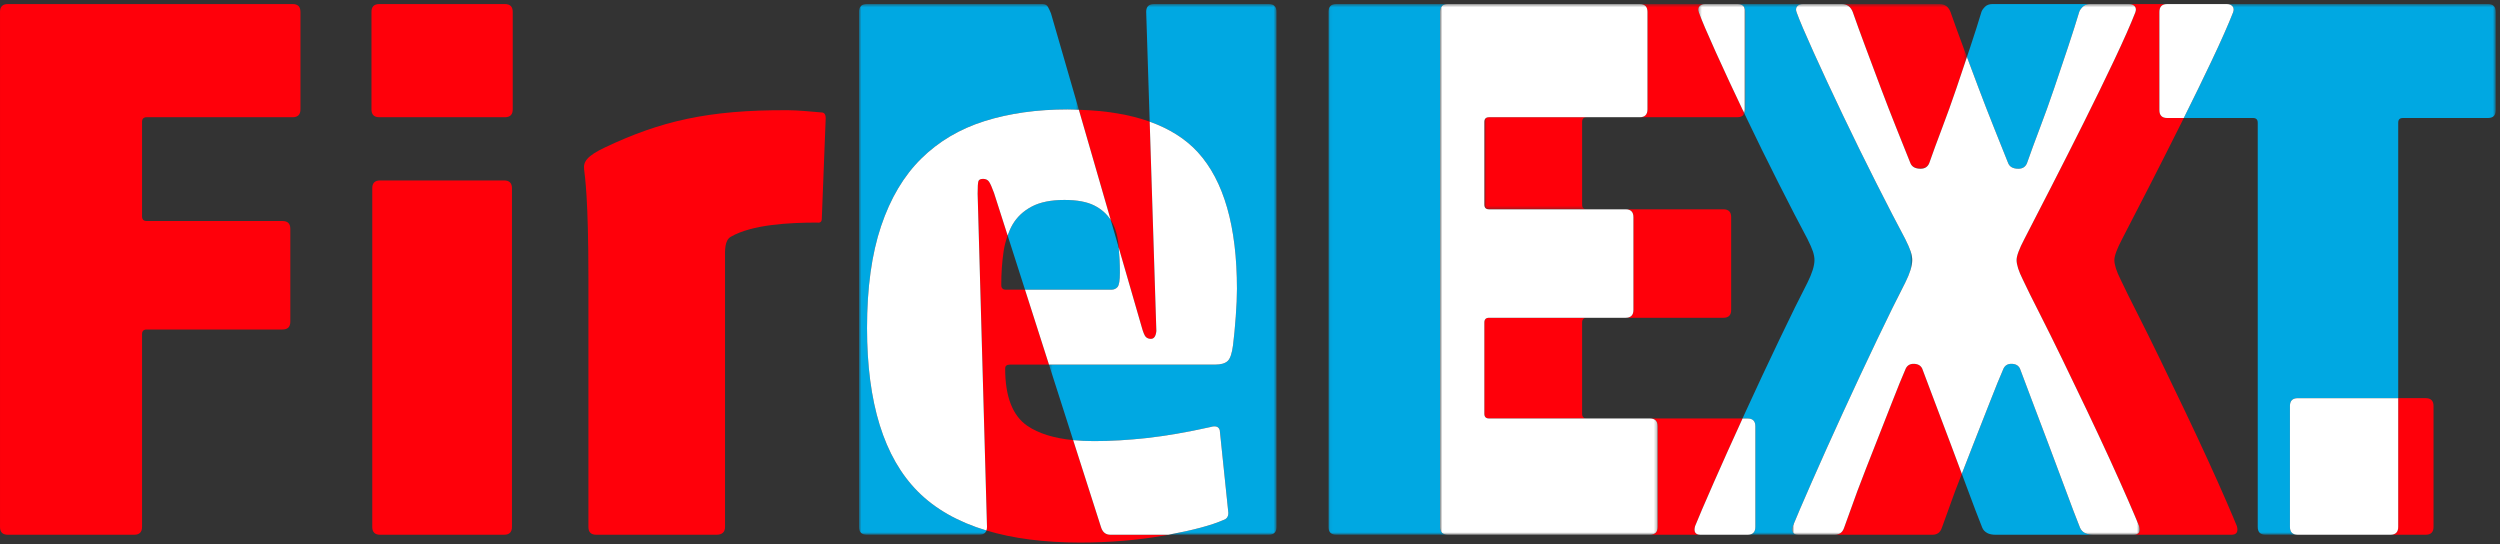
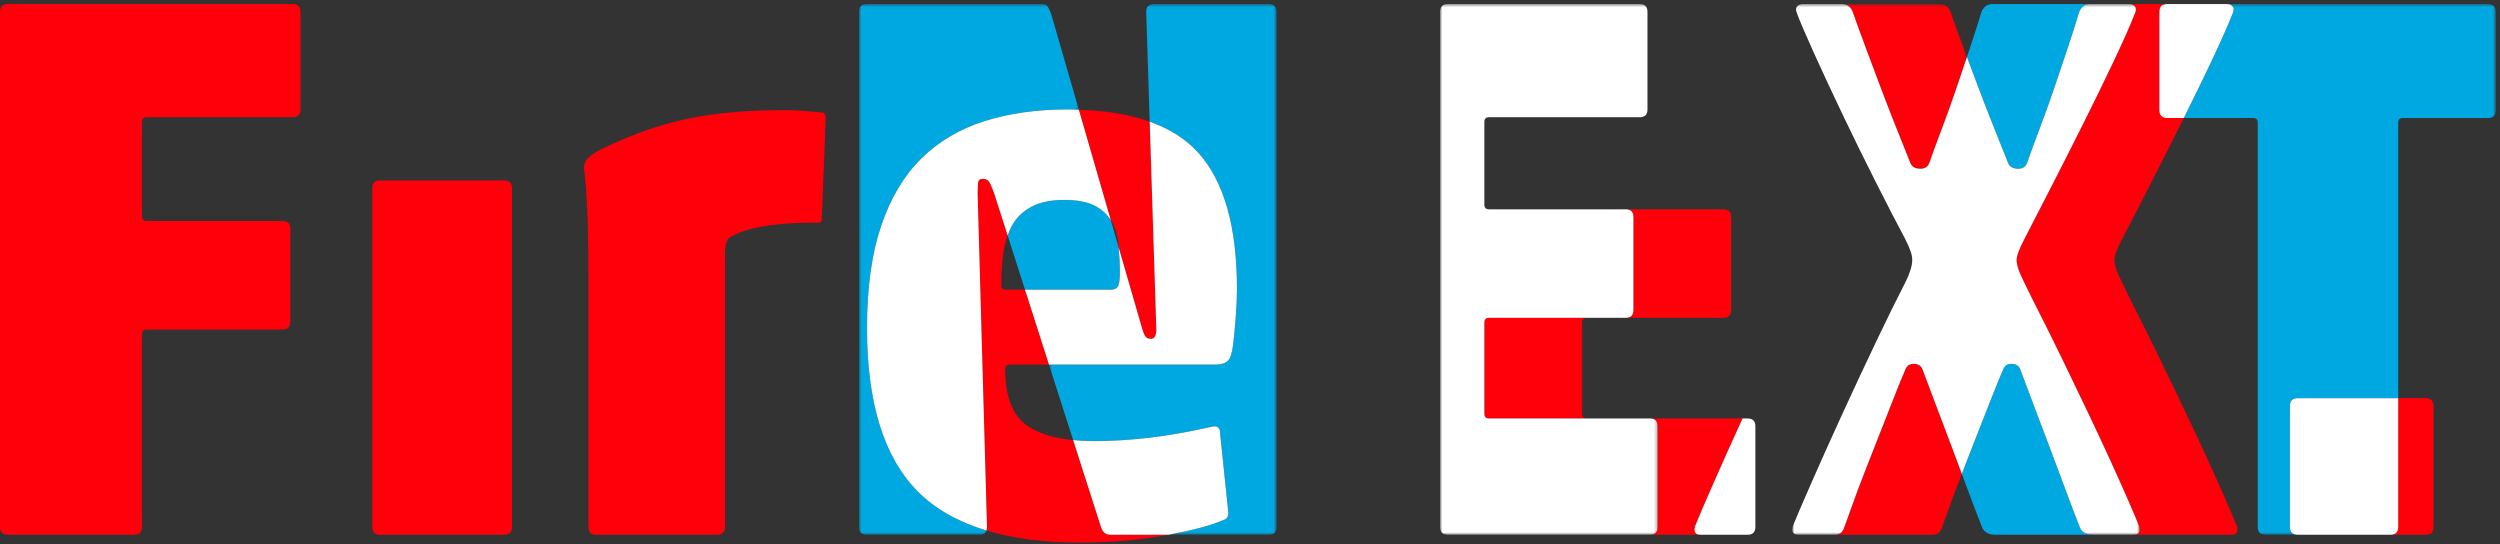
<svg xmlns="http://www.w3.org/2000/svg" xmlns:xlink="http://www.w3.org/1999/xlink" width="781px" height="170px" viewBox="0 0 781 170" version="1.1">
  <rect x="0" y="0" width="781" height="170" fill="#333333" stroke="none" />
  <title>logo</title>
  <defs>
    <polygon id="path-1" points="0.351 0.488 71.434 0.488 71.434 166.271 0.351 166.271" />
    <polygon id="path-3" points="0.755 0.488 69.436 0.488 69.436 166.271 0.755 166.271" />
    <polygon id="path-5" points="0.046 0.488 97.27 0.488 97.27 166.271 0.046 166.271" />
    <polygon id="path-7" points="0.493 0.488 65.175 0.488 65.175 166.271 0.493 166.271" />
    <polygon id="path-9" points="0.715 0.488 103.367 0.488 103.367 166.271 0.715 166.271" />
    <polygon id="path-11" points="0.798 0.488 82.018 0.488 82.018 64.606 0.798 64.606" />
    <polygon id="path-13" points="0.766 0.488 68.726 0.488 68.726 166.269 0.766 166.269" />
    <polygon id="path-15" points="0.338 0.488 15.01 0.488 15.01 34.668 0.338 34.668" />
    <polygon id="path-17" points="0.505 0.488 39.589 0.488 39.589 51.927 0.505 51.927" />
    <polygon id="path-19" points="0.834 0.488 109.354 0.488 109.354 166.268 0.834 166.268" />
  </defs>
  <g id="20th" stroke="none" stroke-width="1" fill="none" fill-rule="evenodd">
    <g id="Index" transform="translate(-330, -438)">
      <g id="logo" transform="translate(330, 438)">
        <g id="Group-3" transform="translate(327.35, 0.782)">
          <mask id="mask-2" fill="white">
            <use xlink:href="#path-1" />
          </mask>
          <g id="Clip-2" />
          <path d="M69.002,0.486 L33.165,0.486 C31.539,0.486 30.72,1.301 30.72,2.923 L31.813,37.223 C38.018,39.451 43.071,42.622 46.882,46.808 C55.008,55.749 59.075,69.974 59.075,89.477 C59.075,91.914 58.951,94.803 58.704,98.128 C58.46,101.465 58.174,104.432 57.854,107.031 C57.526,109.63 56.958,111.294 56.147,112.028 C55.332,112.758 54.03,113.125 52.242,113.125 L0.351,113.125 L7.905,136.713 C9.94,136.913 12.125,137.016 14.46,137.016 C19.654,137.016 25.185,136.696 31.036,136.043 C36.887,135.394 43.468,134.255 50.778,132.629 C52.404,132.142 53.382,132.466 53.706,133.602 L56.391,159.447 C56.391,160.587 55.904,161.316 54.927,161.641 C51.086,163.335 45.282,164.872 37.664,166.271 L69.002,166.271 C70.624,166.271 71.434,165.46 71.434,163.83 L71.434,2.923 C71.434,1.301 70.624,0.486 69.002,0.486" id="Fill-1" fill="#00A8E2" mask="url(#mask-2)" />
        </g>
        <path d="M349.119,89.647 C349.609,89.079 349.853,87.577 349.853,85.136 C349.853,82.285 349.712,79.711 349.481,77.313 L347.006,68.752 C345.79,66.827 344.057,65.299 341.808,64.172 C339.529,63.037 336.439,62.461 332.543,62.461 C328.313,62.461 324.899,63.157 322.304,64.535 C319.697,65.918 317.708,67.787 316.325,70.143 C315.715,71.189 315.228,72.354 314.789,73.57 L320.213,90.5 L347.168,90.5 C347.979,90.5 348.636,90.219 349.119,89.647" id="Fill-4" fill="#00A8E2" />
        <g id="Group-8" transform="translate(267.601, 0.782)">
          <mask id="mask-4" fill="white">
            <use xlink:href="#path-3" />
          </mask>
          <g id="Clip-7" />
          <path d="M3.26,101.666 C3.26,89.153 4.724,78.548 7.647,69.85 C10.575,61.156 14.757,54.123 20.203,48.763 C25.644,43.398 32.23,39.498 39.95,37.056 C47.67,34.624 56.33,33.399 65.915,33.399 C67.131,33.399 68.262,33.471 69.436,33.51 L60.73,3.414 C60.405,2.599 60.077,1.911 59.752,1.34 C59.428,0.772 58.86,0.486 58.049,0.486 L3.192,0.486 C1.57,0.486 0.755,1.301 0.755,2.923 L0.755,163.83 C0.755,165.46 1.57,166.271 3.192,166.271 L38.303,166.271 C39.493,166.271 40.244,165.823 40.556,164.944 C31.73,162.285 24.556,158.235 19.106,152.743 C8.535,142.099 3.26,125.07 3.26,101.666" id="Fill-6" fill="#00A8E2" mask="url(#mask-4)" />
        </g>
        <g id="Group-11" transform="translate(414.973, 0.782)">
          <mask id="mask-6" fill="white">
            <use xlink:href="#path-5" />
          </mask>
          <g id="Clip-10" />
-           <path d="M34.909,163.834 L34.909,2.927 C34.909,1.305 35.72,0.49 37.346,0.49 L97.27,0.49 L97.257,0.486 L2.483,0.486 C0.857,0.486 0.046,1.301 0.046,2.922 L0.046,163.834 C0.046,165.46 0.857,166.271 2.483,166.271 L37.333,166.271 C35.716,166.262 34.909,165.456 34.909,163.834" id="Fill-9" fill="#00A8E2" mask="url(#mask-6)" />
        </g>
        <polygon id="Fill-12" fill="#00A8E2" points="495.71 130.726 495.719 130.726 515.41 130.726 515.397 130.726" />
        <polygon id="Fill-14" fill="#00A8E2" points="495.71 65.388 495.719 65.388 507.86 65.388 507.843 65.388" />
        <path d="M622.98,40.034 L627.367,51.006 C627.858,52.146 628.912,52.709 630.538,52.709 C631.836,52.709 632.732,52.146 633.214,51.006 C634.354,47.759 635.694,44.097 637.243,40.034 C638.784,35.971 640.295,31.789 641.75,27.478 C643.214,23.176 644.635,18.947 646.018,14.799 C647.396,10.659 648.578,6.959 649.556,3.707 C649.718,3.22 650.081,2.695 650.648,2.123 C651.22,1.556 651.992,1.27 652.966,1.27 L665.103,1.27 L665.09,1.27 L622.425,1.27 C621.452,1.27 620.676,1.556 620.108,2.119 C619.54,2.691 619.169,3.22 619.011,3.707 C618.038,6.959 616.856,10.655 615.478,14.799 C615.153,15.776 614.803,16.805 614.47,17.795 C615.665,20.991 616.86,24.192 618.102,27.478 C619.728,31.789 621.354,35.971 622.98,40.034" id="Fill-16" fill="#00A8E2" />
        <path d="M649.795,164.86 C648.494,161.608 646.996,157.669 645.289,153.034 C643.582,148.403 641.832,143.735 640.044,139.014 C638.255,134.303 636.548,129.796 634.927,125.486 C633.301,121.184 631.999,117.727 631.026,115.123 C630.539,114.15 629.639,113.66 628.346,113.66 C627.206,113.66 626.395,114.15 625.904,115.123 C624.765,117.727 623.344,121.218 621.637,125.609 C619.934,129.997 618.141,134.55 616.276,139.262 C615.116,142.185 614.002,145.104 612.875,148.028 C613.494,149.692 614.138,151.378 614.744,153.034 C616.456,157.665 617.954,161.608 619.26,164.86 C619.904,166.32 621.287,167.054 623.399,167.054 L653.922,167.054 C651.823,167.045 650.44,166.32 649.795,164.86" id="Fill-18" fill="#00A8E2" />
        <g id="Group-22" transform="translate(532.202, 0.782)">
          <mask id="mask-8" fill="white">
            <use xlink:href="#path-7" />
          </mask>
          <g id="Clip-21" />
-           <path d="M27.879,163.59 C28.856,161.153 30.807,156.604 33.73,149.938 C36.658,143.276 39.901,136.042 43.478,128.24 C47.054,120.439 50.63,112.8 54.207,105.323 C57.783,97.85 60.702,91.913 62.986,87.526 C64.449,84.598 65.175,82.243 65.175,80.454 C65.175,79.644 65.013,78.752 64.693,77.774 C64.364,76.801 63.796,75.5 62.986,73.874 C60.549,69.324 57.536,63.511 53.963,56.444 C50.387,49.368 46.896,42.262 43.478,35.109 C40.068,27.957 37.02,21.418 34.34,15.482 C31.66,9.55 29.91,5.449 29.095,3.17 C28.767,2.359 28.814,1.706 29.215,1.219 C29.62,0.733 30.235,0.489 31.046,0.489 L43.183,0.489 L43.17,0.485 L0.506,0.485 L0.493,0.489 L10.565,0.489 C12.186,0.489 13.01,1.305 13.01,2.926 L13.01,33.402 C13.01,33.914 12.895,34.316 12.733,34.67 L12.942,35.109 C16.352,42.262 19.847,49.368 23.423,56.44 C27,63.507 30.004,69.324 32.445,73.874 C33.256,75.495 33.828,76.797 34.153,77.774 C34.477,78.747 34.639,79.644 34.639,80.454 C34.639,82.243 33.905,84.598 32.445,87.522 C30.166,91.913 27.243,97.846 23.671,105.318 C20.09,112.8 16.514,120.435 12.942,128.236 C12.673,128.825 12.434,129.359 12.165,129.948 L13.74,129.948 C15.362,129.948 16.177,130.763 16.177,132.384 L16.177,163.834 C16.177,165.455 15.362,166.262 13.748,166.271 L29.569,166.271 C27.956,166.262 27.392,165.374 27.879,163.59" id="Fill-20" fill="#00A8E2" mask="url(#mask-8)" />
        </g>
        <g id="Group-25" transform="translate(676.306, 0.782)">
          <mask id="mask-10" fill="white">
            <use xlink:href="#path-9" />
          </mask>
          <g id="Clip-24" />
          <path d="M100.931,0.486 L0.728,0.486 L0.715,0.486 L19.327,0.486 C20.138,0.486 20.748,0.734 21.158,1.22 C21.555,1.707 21.602,2.36 21.277,3.17 C19.813,6.909 17.62,11.868 14.696,18.044 C11.982,23.771 9.042,29.801 5.909,36.083 L27.547,36.083 C28.52,36.083 29.01,36.57 29.01,37.543 L29.01,163.83 C29.01,165.46 29.821,166.271 31.447,166.271 L41.489,166.271 C39.876,166.263 39.07,165.456 39.07,163.834 L39.07,126.043 C39.07,124.422 39.88,123.607 41.506,123.607 L72.896,123.607 L72.896,37.543 C72.896,36.57 73.378,36.083 74.351,36.083 L100.931,36.083 C102.552,36.083 103.368,35.268 103.368,33.646 L103.368,2.923 C103.368,1.301 102.552,0.486 100.931,0.486" id="Fill-23" fill="#00A8E2" mask="url(#mask-10)" />
        </g>
        <path d="M91.426,1.27 L2.439,1.27 C0.813,1.27 0.002,2.085 0.002,3.707 L0.002,164.614 C0.002,166.244 0.813,167.055 2.439,167.055 L41.932,167.055 C43.558,167.055 44.374,166.244 44.374,164.614 L44.374,104.4 C44.374,103.423 44.86,102.936 45.833,102.936 L88.255,102.936 C89.881,102.936 90.696,102.121 90.696,100.495 L90.696,71.483 C90.696,69.861 89.881,69.046 88.255,69.046 L45.833,69.046 C44.86,69.046 44.374,68.56 44.374,67.582 L44.374,38.084 C44.374,37.106 44.86,36.62 45.833,36.62 L91.426,36.62 C93.047,36.62 93.863,35.809 93.863,34.183 L93.863,3.707 C93.863,2.085 93.047,1.27 91.426,1.27" id="Fill-26" fill="#FF000A" />
        <path d="M157.494,56.37 L118.73,56.37 C117.104,56.37 116.293,57.185 116.293,58.807 L116.293,164.617 C116.293,166.243 117.104,167.054 118.73,167.054 L157.494,167.054 C159.12,167.054 159.936,166.243 159.936,164.617 L159.936,58.807 C159.936,57.185 159.12,56.37 157.494,56.37" id="Fill-28" fill="#FF000A" />
-         <path d="M157.74,1.27 L118.485,1.27 C116.859,1.27 116.048,2.085 116.048,3.707 L116.048,30.914 L116.048,34.183 C116.048,35.809 116.859,36.62 118.485,36.62 L157.74,36.62 C159.362,36.62 160.177,35.809 160.177,34.183 L160.177,30.914 L160.177,3.707 C160.177,2.085 159.362,1.27 157.74,1.27" id="Fill-30" fill="#FF000A" />
        <path d="M256.974,35.158 C253.073,34.833 249.454,34.445 246.126,34.428 C221.035,34.291 206.205,37.936 189.117,45.993 C183.236,48.763 182.229,50.581 182.468,52.835 C182.737,55.327 183.821,61.797 183.821,86.862 L183.821,164.616 C183.821,166.242 184.631,167.053 186.257,167.053 L223.818,167.053 C225.602,167.053 226.498,166.242 226.498,164.616 L226.498,80.311 C226.498,78.253 226.34,75.095 228.312,73.96 C234.965,70.128 246.544,69.534 255.271,69.534 C256.24,69.697 256.731,69.291 256.731,68.314 L257.951,36.865 C257.951,35.892 257.623,35.324 256.974,35.158" id="Fill-32" fill="#FF000A" />
        <path d="M343.934,164.614 L335.253,137.496 C329.193,136.895 324.43,135.414 320.961,133.045 C316.326,129.874 314.013,123.899 314.013,115.125 C314.013,114.314 314.499,113.904 315.472,113.904 L327.699,113.904 L320.21,90.5 L314.256,90.5 C313.279,90.5 312.796,90.013 312.796,89.04 C312.796,85.302 313.04,81.811 313.522,78.554 C313.795,76.745 314.243,75.106 314.79,73.57 L310.53,60.267 C309.882,58.479 309.352,57.301 308.951,56.733 C308.542,56.166 307.927,55.88 307.12,55.88 C306.305,55.88 305.814,56.123 305.657,56.61 C305.494,57.096 305.413,58.402 305.413,60.51 L308.337,164.614 C308.337,165.045 308.277,165.407 308.157,165.723 C316.441,168.216 326.167,169.492 337.417,169.492 C346.687,169.492 355.461,168.758 363.749,167.294 C364.197,167.217 364.577,167.132 365.013,167.051 L346.862,167.051 C345.398,167.051 344.421,166.24 343.934,164.614" id="Fill-34" fill="#FF000A" />
        <path d="M347.047,68.802 C348.264,70.756 349.036,73.112 349.361,75.873 C349.416,76.326 349.442,76.842 349.48,77.316 L356.611,101.958 C357.094,103.746 357.546,104.843 357.952,105.248 C358.353,105.658 358.886,105.859 359.539,105.859 C360.512,105.859 361.08,105.048 361.246,103.422 L359.164,38.005 C352.984,35.791 345.596,34.557 337.035,34.293 L347.005,68.755 L347.047,68.802 Z" id="Fill-36" fill="#FF000A" />
        <path d="M383.74,160.227 L381.055,134.386 C380.731,133.251 379.754,132.922 378.132,133.409 C370.817,135.039 364.236,136.174 358.389,136.823 C352.534,137.476 347.007,137.8 341.809,137.8 C339.475,137.8 337.29,137.694 335.254,137.493 L343.934,164.615 C344.421,166.241 345.398,167.051 346.858,167.051 L365.013,167.051 C372.631,165.652 378.435,164.115 382.276,162.421 C383.253,162.097 383.74,161.367 383.74,160.227" id="Fill-38" fill="#FFFFFF" />
        <path d="M359.538,105.859 C358.889,105.859 358.356,105.658 357.95,105.249 C357.545,104.843 357.097,103.746 356.61,101.958 L349.483,77.316 C349.709,79.715 349.85,82.284 349.85,85.139 C349.85,87.576 349.611,89.078 349.12,89.646 C348.634,90.218 347.981,90.499 347.17,90.499 L320.21,90.499 L327.7,113.904 L379.592,113.904 C381.38,113.904 382.682,113.541 383.497,112.807 C384.308,112.077 384.876,110.413 385.204,107.814 C385.524,105.215 385.81,102.244 386.053,98.911 C386.301,95.582 386.425,92.697 386.425,90.256 C386.425,70.752 382.358,56.532 374.232,47.591 C370.421,43.405 365.368,40.234 359.162,38.006 L361.245,103.422 C361.078,105.048 360.515,105.859 359.538,105.859" id="Fill-40" fill="#FFFFFF" />
        <path d="M305.412,60.512 C305.412,58.4 305.497,57.098 305.659,56.607 C305.817,56.121 306.304,55.882 307.119,55.882 C307.93,55.882 308.54,56.164 308.95,56.735 C309.355,57.303 309.88,58.481 310.529,60.269 L314.788,73.572 C315.227,72.351 315.714,71.186 316.328,70.145 C317.707,67.789 319.7,65.92 322.303,64.537 C324.898,63.158 328.312,62.463 332.542,62.463 C336.442,62.463 339.528,63.035 341.807,64.17 C344.06,65.301 345.789,66.829 347.005,68.753 L337.036,34.291 C335.866,34.253 334.731,34.185 333.515,34.185 C323.929,34.185 315.274,35.405 307.55,37.842 C299.829,40.279 293.244,44.18 287.803,49.544 C282.361,54.909 278.175,61.938 275.251,70.631 C272.324,79.329 270.86,89.934 270.86,102.447 C270.86,125.852 276.139,142.88 286.706,153.524 C292.16,159.017 299.33,163.067 308.16,165.725 C308.275,165.41 308.339,165.043 308.339,164.616 L305.412,60.512 Z" id="Fill-42" fill="#FFFFFF" />
        <path d="M529.54,164.37 C530.517,161.933 532.467,157.384 535.391,150.717 C538.097,144.559 541.105,137.859 544.37,130.727 L515.409,130.727 C517.027,130.736 517.842,131.547 517.842,133.164 L517.842,164.613 C517.842,166.239 517.022,167.05 515.401,167.05 L452.306,167.05 L452.319,167.054 L545.941,167.054 L545.954,167.05 L531.243,167.05 C529.621,167.05 529.053,166.158 529.54,164.37" id="Fill-44" fill="#FF000A" />
        <path d="M494.251,129.265 L494.251,100.739 C494.251,99.762 494.742,99.276 495.719,99.276 L538.384,99.276 C540.006,99.276 540.817,98.465 540.817,96.839 L540.817,67.826 C540.817,66.205 540.006,65.39 538.384,65.39 L507.857,65.39 C509.466,65.394 510.281,66.209 510.281,67.826 L510.281,96.834 C510.281,98.465 509.462,99.276 507.844,99.276 L465.179,99.276 C464.202,99.276 463.716,99.762 463.716,100.735 L463.716,129.265 C463.716,130.238 464.202,130.725 465.179,130.725 L495.711,130.725 C494.742,130.725 494.251,130.238 494.251,129.265" id="Fill-46" fill="#FF000A" />
        <g id="Group-50" transform="translate(462.918, 0.782)">
          <mask id="mask-12" fill="white">
            <use xlink:href="#path-11" />
          </mask>
          <g id="Clip-49" />
-           <path d="M51.751,2.924 L51.751,33.4 C51.751,35.026 50.936,35.837 49.314,35.837 L2.258,35.837 C1.285,35.837 0.798,36.324 0.798,37.301 L0.798,63.142 C0.798,64.12 1.285,64.606 2.258,64.606 L32.794,64.606 C31.825,64.602 31.334,64.115 31.334,63.142 L31.334,37.301 C31.334,36.328 31.825,35.837 32.802,35.837 L79.85,35.837 C80.96,35.837 81.664,35.432 82.018,34.668 C78.689,27.69 75.706,21.293 73.081,15.48 C70.401,9.548 68.651,5.446 67.841,3.167 C67.512,2.357 67.55,1.704 67.964,1.217 C68.366,0.731 68.967,0.492 69.778,0.487 L49.327,0.487 C50.94,0.496 51.751,1.307 51.751,2.924" id="Fill-48" fill="#FF000A" mask="url(#mask-12)" />
        </g>
        <g id="Group-53" transform="translate(449.115, 0.782)">
          <mask id="mask-14" fill="white">
            <use xlink:href="#path-13" />
          </mask>
          <g id="Clip-52" />
          <path d="M68.726,163.832 L68.726,132.383 C68.726,130.765 67.915,129.954 66.298,129.946 L46.602,129.946 L46.594,129.946 L16.062,129.946 C15.089,129.946 14.598,129.455 14.598,128.482 L14.598,99.956 C14.598,98.979 15.089,98.493 16.062,98.493 L58.727,98.493 C60.349,98.493 61.168,97.682 61.168,96.056 L61.168,67.043 C61.168,65.426 60.353,64.611 58.744,64.606 L46.602,64.606 L46.594,64.606 L16.062,64.606 C15.089,64.606 14.598,64.12 14.598,63.143 L14.598,37.301 C14.598,36.324 15.089,35.838 16.062,35.838 L63.118,35.838 C64.736,35.838 65.555,35.027 65.555,33.401 L65.555,2.925 C65.555,1.307 64.74,0.496 63.127,0.488 L3.203,0.488 C1.582,0.488 0.766,1.303 0.766,2.925 L0.766,163.832 C0.766,165.454 1.577,166.265 3.195,166.269 L66.285,166.269 C67.911,166.269 68.726,165.458 68.726,163.832" id="Fill-51" fill="#FFFFFF" mask="url(#mask-14)" />
        </g>
        <path d="M548.378,164.616 L548.378,133.167 C548.378,131.541 547.567,130.73 545.941,130.73 L544.371,130.73 C541.106,137.857 538.097,144.562 535.391,150.716 C532.464,157.382 530.513,161.931 529.54,164.368 C529.054,166.161 529.617,167.053 531.243,167.053 L545.954,167.053 C547.567,167.044 548.378,166.238 548.378,164.616" id="Fill-54" fill="#FFFFFF" />
        <g id="Group-58" transform="translate(530.202, 0.782)">
          <mask id="mask-16" fill="white">
            <use xlink:href="#path-15" />
          </mask>
          <g id="Clip-57" />
-           <path d="M0.555,3.168 C1.366,5.447 3.12,9.548 5.8,15.48 C8.424,21.293 11.403,27.69 14.732,34.668 C14.894,34.318 15.01,33.917 15.01,33.401 L15.01,2.925 C15.01,1.303 14.186,0.488 12.564,0.488 L2.492,0.488 C1.686,0.492 1.08,0.731 0.679,1.217 C0.269,1.704 0.23,2.357 0.555,3.168" id="Fill-56" fill="#FFFFFF" mask="url(#mask-16)" />
        </g>
        <path d="M674.598,34.427 L674.598,3.707 C674.598,2.09 675.405,1.275 677.018,1.27 L665.102,1.27 C665.909,1.275 666.515,1.514 666.92,2 C667.326,2.487 667.364,3.14 667.04,3.95 C665.58,7.689 663.387,12.648 660.459,18.824 C657.535,25.003 654.364,31.499 650.955,38.327 C647.536,45.151 644.16,51.818 640.831,58.317 C637.503,64.822 634.699,70.263 632.424,74.654 C630.798,77.74 629.983,79.938 629.983,81.235 C629.983,82.699 630.631,84.735 631.933,87.33 C633.235,90.095 634.98,93.633 637.178,97.935 C639.372,102.246 641.728,106.996 644.25,112.198 C646.768,117.4 649.324,122.722 651.928,128.168 C654.527,133.614 656.925,138.735 659.119,143.523 C661.312,148.32 663.22,152.588 664.85,156.322 C666.472,160.065 667.612,162.745 668.265,164.371 C668.751,166.159 668.179,167.051 666.553,167.051 L653.921,167.051 L653.942,167.056 L697.093,167.056 C698.715,167.056 699.287,166.164 698.805,164.371 C698.152,162.75 697.008,160.069 695.386,156.327 C693.76,152.588 691.857,148.325 689.659,143.528 C687.465,138.735 685.062,133.614 682.468,128.168 C679.864,122.722 677.304,117.405 674.786,112.198 C672.263,107 669.908,102.246 667.718,97.935 C665.525,93.633 663.779,90.095 662.477,87.33 C661.172,84.735 660.527,82.699 660.527,81.235 C660.527,79.938 661.338,77.744 662.96,74.654 C665.239,70.267 668.043,64.822 671.376,58.322 C674.7,51.822 678.08,45.156 681.49,38.327 C681.742,37.828 681.968,37.358 682.216,36.863 L677.035,36.863 C675.409,36.863 674.598,36.053 674.598,34.427" id="Fill-59" fill="#FF000A" />
        <path d="M604.388,125.483 C602.758,121.181 601.46,117.724 600.487,115.121 C599.997,114.148 599.105,113.657 597.803,113.657 C596.664,113.657 595.853,114.148 595.366,115.121 C594.227,117.724 592.805,121.215 591.098,125.607 C589.391,129.994 587.599,134.548 585.738,139.259 C583.86,143.975 582.034,148.687 580.25,153.398 L576.106,164.857 C575.619,166.321 574.642,167.051 573.182,167.051 L561.775,167.051 L561.787,167.055 L603.722,167.055 C605.186,167.055 606.159,166.321 606.646,164.862 L610.79,153.403 C611.468,151.61 612.181,149.818 612.872,148.025 C611.763,145.029 610.657,142.046 609.505,139.012 C607.717,134.3 606.01,129.793 604.388,125.483" id="Fill-61" fill="#FF000A" />
        <g id="Group-65" transform="translate(574.88, 0.782)">
          <mask id="mask-18" fill="white">
            <use xlink:href="#path-17" />
          </mask>
          <g id="Clip-64" />
          <path d="M3.906,2.924 C5.046,6.176 6.381,9.872 7.931,14.016 C9.476,18.16 11.055,22.394 12.685,26.696 C14.307,31.006 15.928,35.188 17.559,39.251 L21.95,50.224 C22.437,51.363 23.491,51.927 25.117,51.927 C26.414,51.927 27.31,51.363 27.801,50.224 C28.936,46.972 30.277,43.314 31.822,39.251 C33.362,35.188 34.869,31.006 36.337,26.696 C37.446,23.409 38.522,20.209 39.589,17.012 C39.222,16.026 38.833,14.998 38.471,14.02 C36.926,9.876 35.581,6.18 34.446,2.924 C33.797,1.302 32.654,0.487 31.032,0.487 L0.505,0.487 C2.122,0.496 3.262,1.307 3.906,2.924" id="Fill-63" fill="#FF000A" mask="url(#mask-18)" />
        </g>
        <g id="Group-68" transform="translate(559.077, 0.782)">
          <mask id="mask-20" fill="white">
            <use xlink:href="#path-19" />
          </mask>
          <g id="Clip-67" />
          <path d="M109.186,163.588 C108.538,161.966 107.394,159.286 105.772,155.543 C104.142,151.805 102.234,147.541 100.041,142.744 C97.851,137.952 95.448,132.83 92.854,127.385 C90.25,121.939 87.69,116.622 85.172,111.415 C82.649,106.217 80.294,101.462 78.104,97.156 C75.902,92.85 74.157,89.312 72.855,86.547 C71.558,83.952 70.905,81.916 70.905,80.452 C70.905,79.155 71.724,76.961 73.35,73.871 C75.625,69.484 78.424,64.038 81.753,57.534 C85.086,51.035 88.462,44.368 91.876,37.544 C95.286,30.72 98.457,24.22 101.385,18.041 C104.308,11.865 106.502,6.91 107.966,3.167 C108.286,2.357 108.247,1.704 107.846,1.217 C107.441,0.731 106.831,0.492 106.028,0.487 L93.891,0.487 C92.913,0.487 92.145,0.777 91.573,1.341 C91.001,1.913 90.639,2.438 90.477,2.924 C89.503,6.18 88.317,9.876 86.943,14.02 C85.56,18.164 84.139,22.394 82.675,26.696 C81.215,31.006 79.709,35.193 78.164,39.251 C76.619,43.314 75.279,46.976 74.14,50.224 C73.657,51.363 72.761,51.927 71.464,51.927 C69.833,51.927 68.779,51.363 68.293,50.224 L63.905,39.251 C62.279,35.193 60.653,31.006 59.027,26.696 C57.785,23.409 56.59,20.209 55.396,17.012 C54.329,20.209 53.253,23.409 52.139,26.696 C50.671,31.006 49.169,35.188 47.624,39.251 C46.079,43.314 44.739,46.972 43.604,50.224 C43.117,51.363 42.221,51.927 40.919,51.927 C39.293,51.927 38.239,51.363 37.753,50.224 L33.361,39.251 C31.735,35.188 30.109,31.006 28.487,26.696 C26.857,22.394 25.278,18.16 23.737,14.016 C22.184,9.872 20.848,6.176 19.709,2.924 C19.064,1.307 17.925,0.496 16.307,0.487 L4.174,0.487 C3.359,0.487 2.748,0.731 2.343,1.221 C1.938,1.708 1.891,2.361 2.224,3.172 C3.034,5.446 4.784,9.552 7.464,15.48 C10.144,21.416 13.196,27.959 16.606,35.112 C20.02,42.264 23.515,49.37 27.092,56.442 C30.664,63.509 33.677,69.322 36.11,73.876 C36.92,75.497 37.488,76.799 37.817,77.776 C38.141,78.749 38.303,79.646 38.303,80.457 C38.303,82.245 37.578,84.601 36.11,87.524 C33.831,91.915 30.907,97.848 27.331,105.32 C23.754,112.802 20.182,120.437 16.606,128.238 C13.029,136.04 9.782,143.274 6.854,149.936 C3.931,156.602 1.98,161.151 1.003,163.588 C0.516,165.376 1.08,166.264 2.697,166.268 L14.105,166.268 C15.565,166.268 16.542,165.539 17.028,164.075 L21.172,152.616 C22.956,147.904 24.787,143.193 26.661,138.477 C28.526,133.765 30.318,129.211 32.021,124.824 C33.728,120.437 35.149,116.942 36.289,114.338 C36.775,113.365 37.59,112.879 38.726,112.879 C40.027,112.879 40.919,113.365 41.41,114.338 C42.387,116.942 43.681,120.398 45.311,124.7 C46.933,129.011 48.64,133.522 50.428,138.233 C51.58,141.264 52.685,144.247 53.795,147.243 C54.926,144.324 56.04,141.4 57.197,138.481 C59.066,133.769 60.858,129.216 62.561,124.824 C64.268,120.437 65.689,116.946 66.829,114.343 C67.315,113.365 68.131,112.879 69.266,112.879 C70.563,112.879 71.464,113.365 71.946,114.343 C72.923,116.946 74.225,120.398 75.847,124.705 C77.468,129.011 79.18,133.522 80.968,138.233 C82.756,142.954 84.506,147.618 86.213,152.253 C87.92,156.888 89.418,160.827 90.72,164.079 C91.364,165.539 92.743,166.264 94.847,166.268 L107.479,166.268 C109.101,166.268 109.673,165.376 109.186,163.588" id="Fill-66" fill="#FFFFFF" mask="url(#mask-20)" />
        </g>
        <path d="M697.583,3.952 C697.907,3.141 697.86,2.488 697.463,2.001 C697.054,1.515 696.443,1.272 695.632,1.272 L677.021,1.272 C675.408,1.276 674.597,2.087 674.597,3.704 L674.597,34.428 C674.597,36.05 675.412,36.865 677.038,36.865 L682.215,36.865 C685.347,30.583 688.288,24.552 691.002,18.825 C693.93,12.649 696.119,7.69 697.583,3.952" id="Fill-69" fill="#FFFFFF" />
        <path d="M746.758,167.052 L717.797,167.052 L717.814,167.052 L757.799,167.052 C759.421,167.052 760.231,166.245 760.231,164.615 L760.231,126.828 C760.231,125.202 759.421,124.387 757.799,124.387 L749.199,124.387 L749.199,164.615 C749.199,166.241 748.384,167.052 746.758,167.052" id="Fill-71" fill="#FF000A" />
        <path d="M715.375,126.827 L715.375,164.614 C715.375,166.235 716.181,167.046 717.794,167.051 L746.76,167.051 C748.382,167.051 749.201,166.24 749.201,164.614 L749.201,124.39 L717.812,124.39 C716.186,124.39 715.375,125.205 715.375,126.827" id="Fill-73" fill="#FFFFFF" />
      </g>
    </g>
  </g>
</svg>